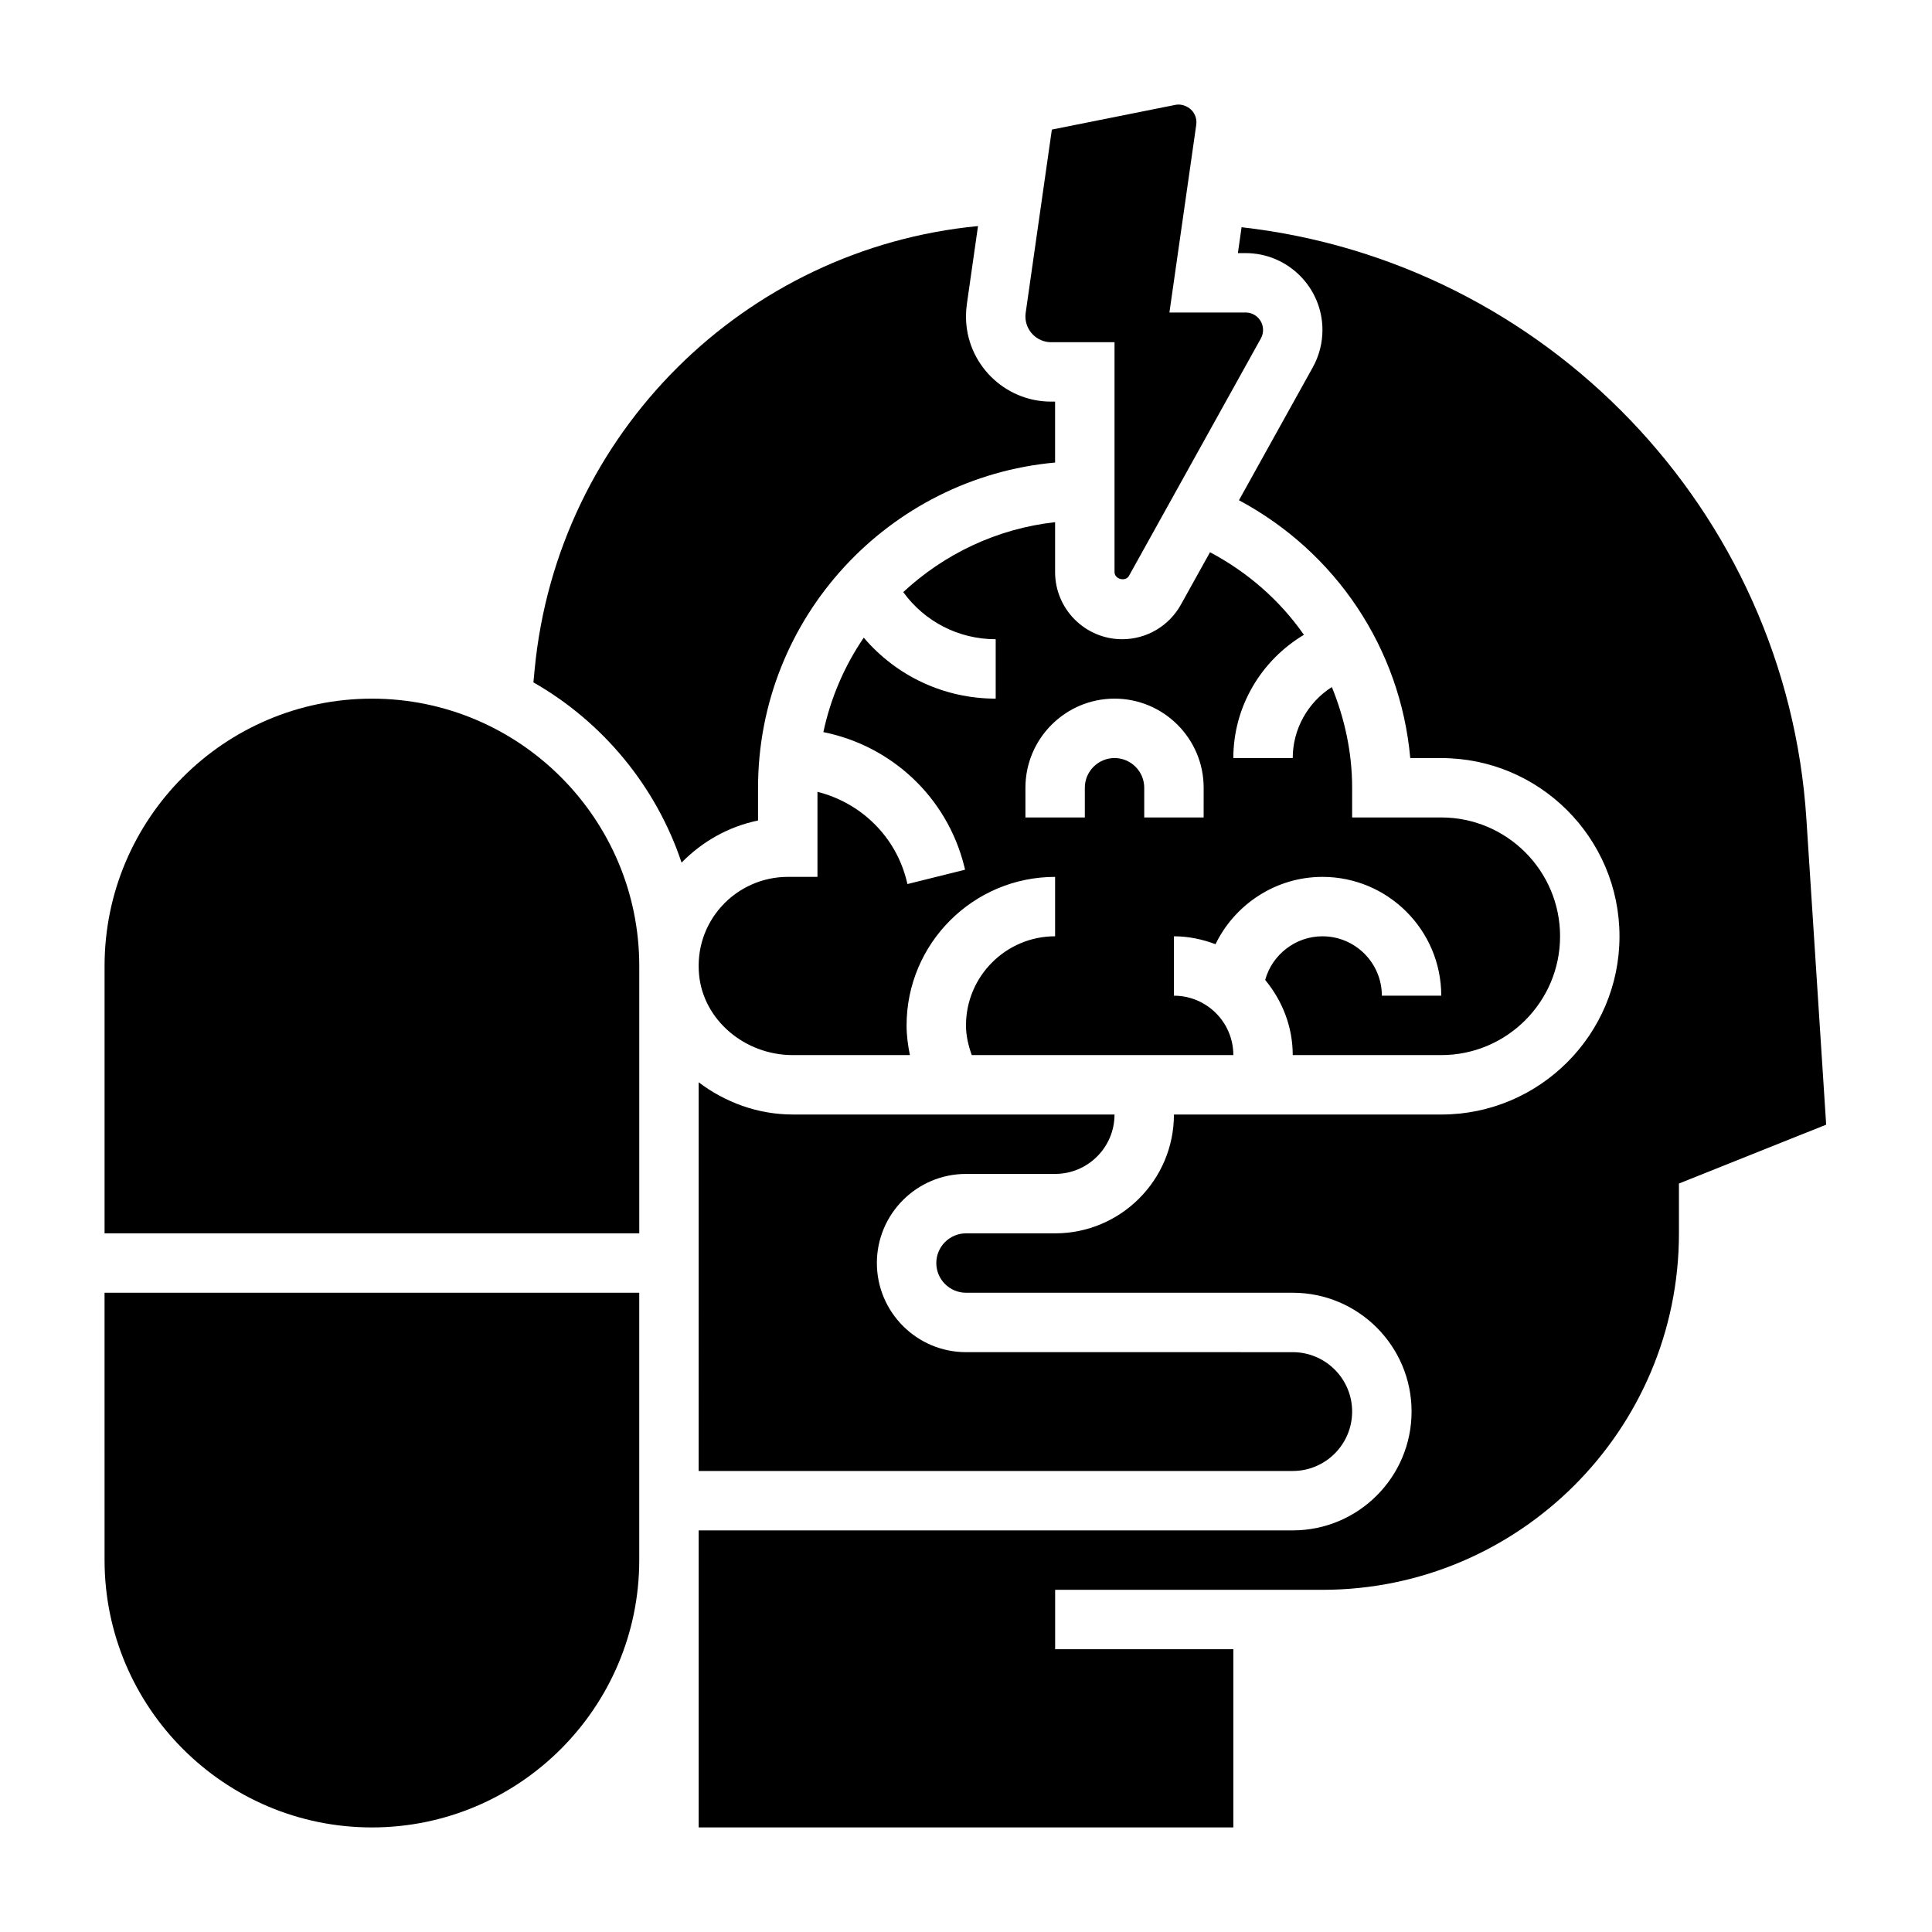
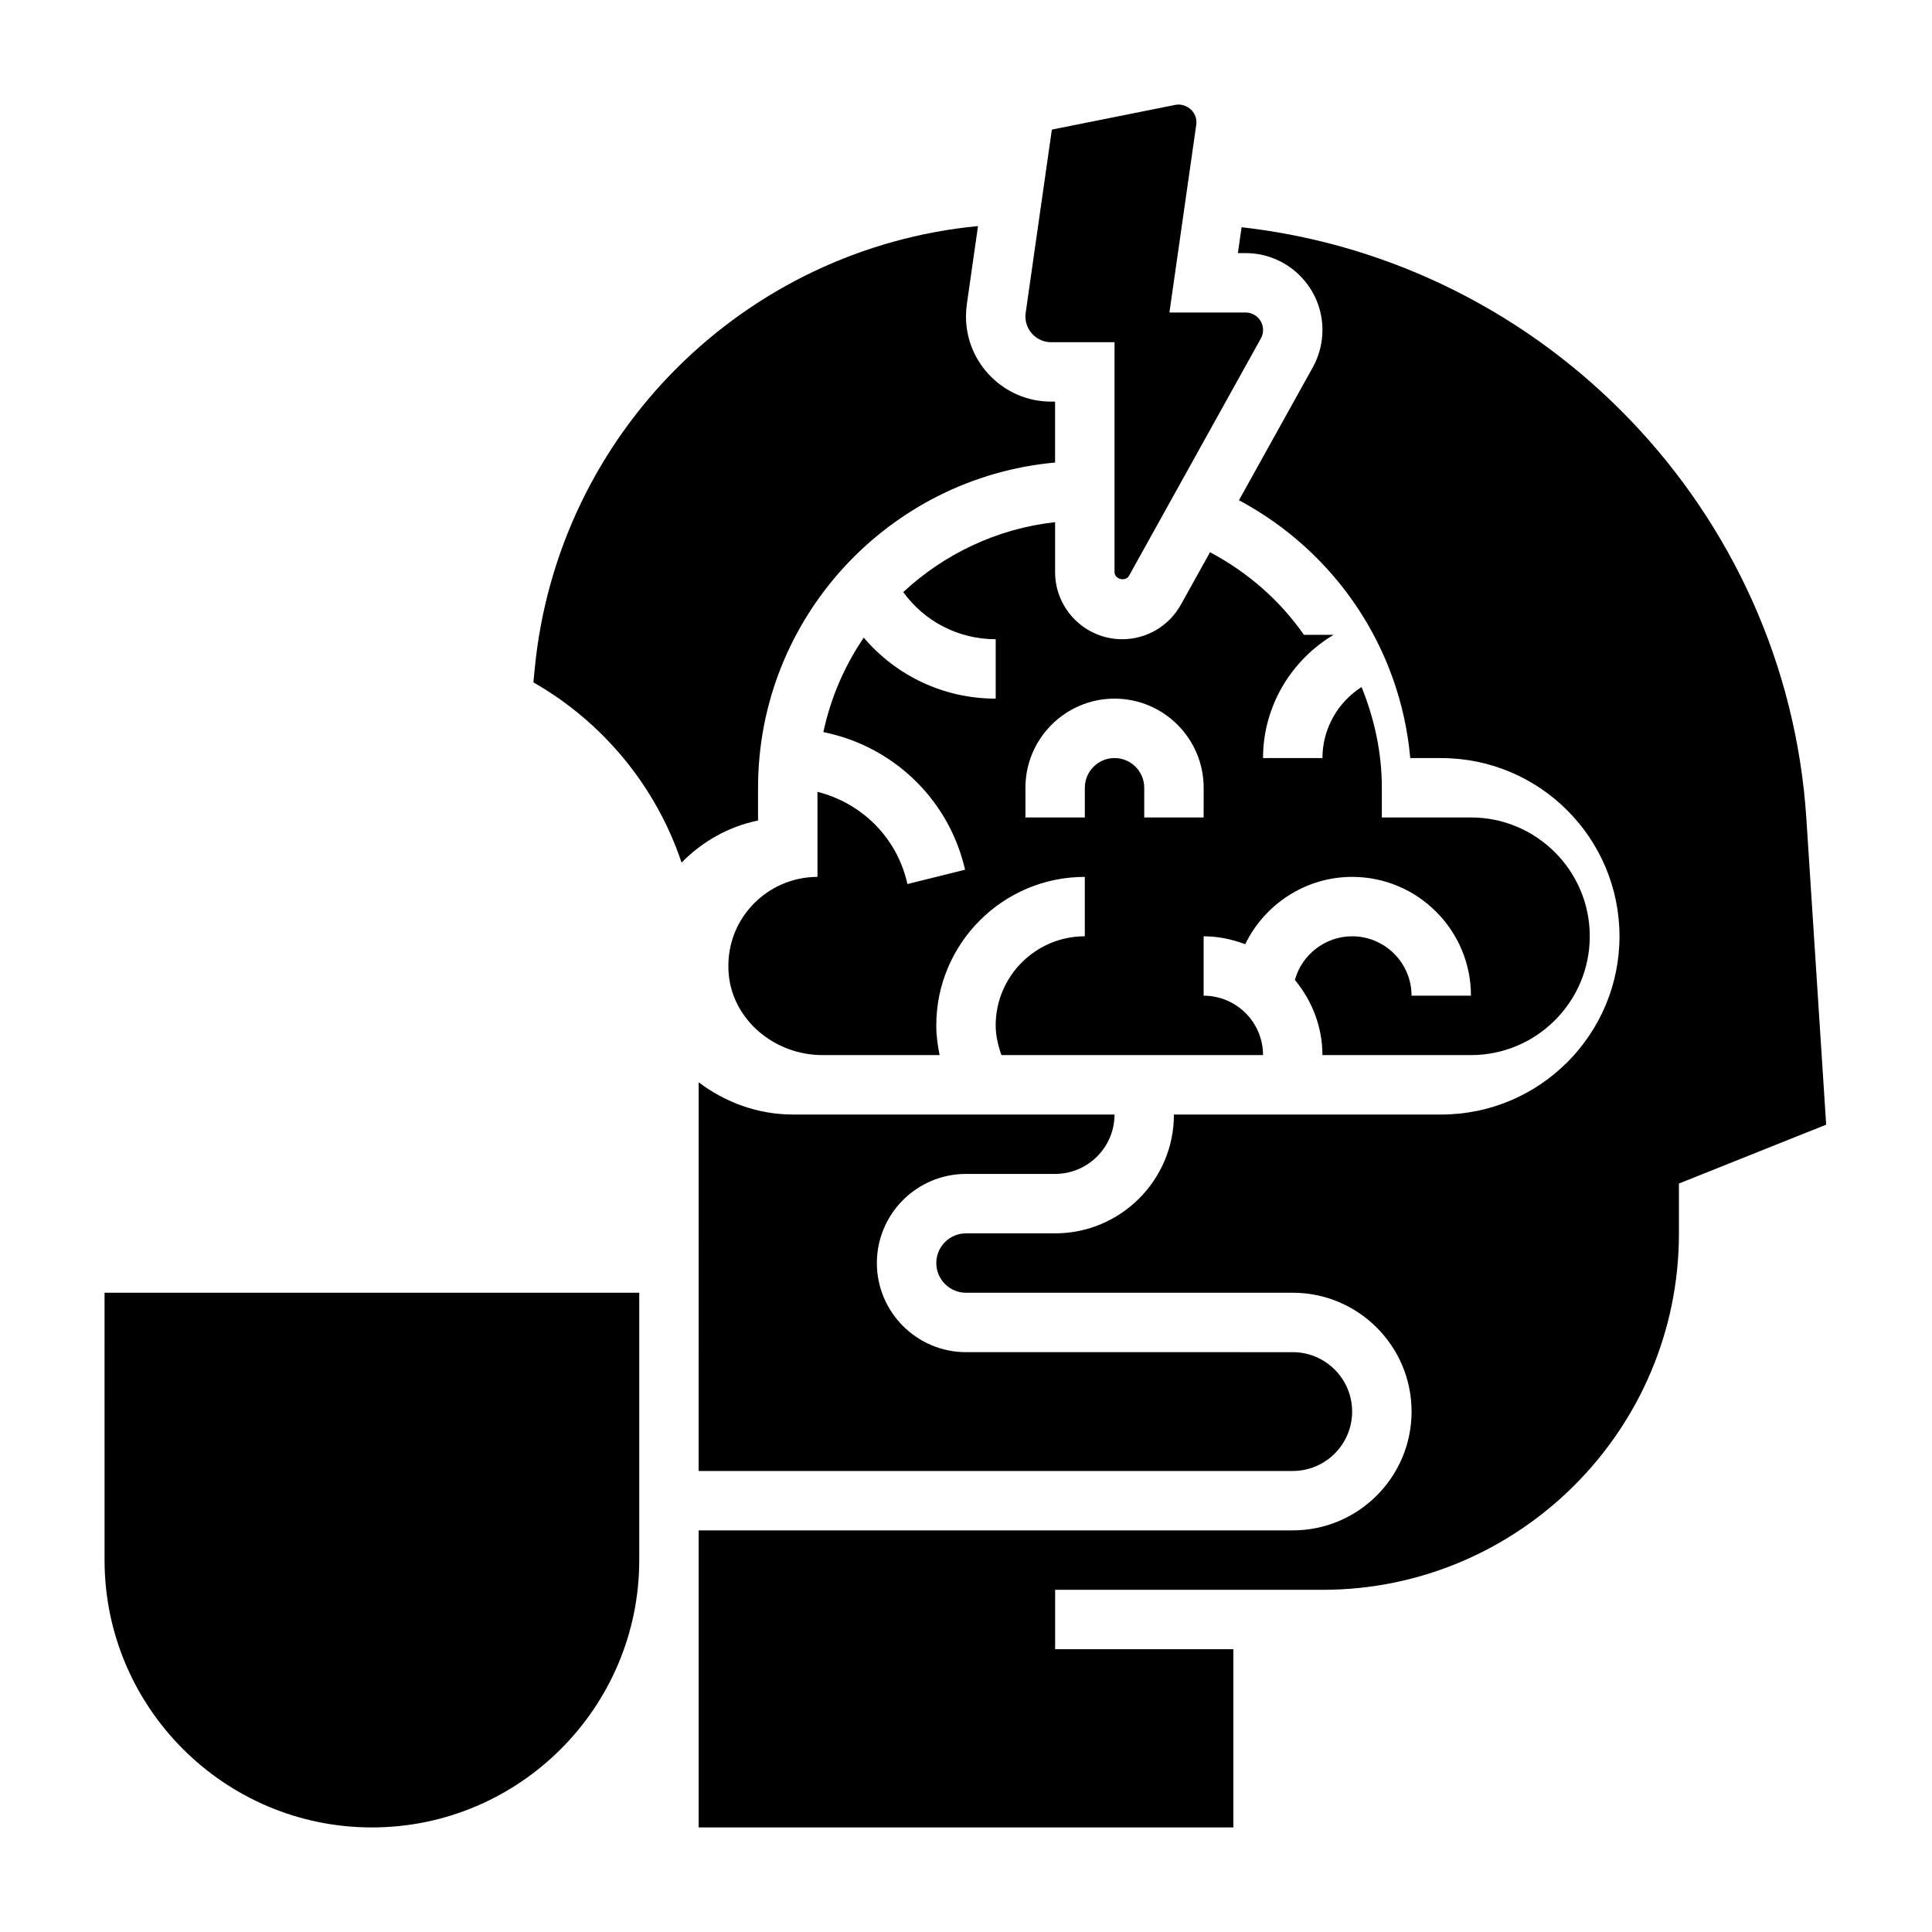
<svg xmlns="http://www.w3.org/2000/svg" fill="#000000" width="800px" height="800px" version="1.1" viewBox="144 144 512 512">
  <g>
    <path d="m171.71 557.44c0 39.062 31.789 70.848 70.848 70.848 39.062 0 70.848-31.789 70.848-70.848v-70.848h-141.7z" />
    <path d="m400 455.1h23.617c8.684 0 15.742-7.062 15.742-15.742h-85.238c-9.352 0-18.004-3.266-24.969-8.543l-0.004 103.01h157.44c8.684 0 15.742-7.062 15.742-15.742 0-8.684-7.062-15.742-15.742-15.742l-86.59-0.004c-13.02 0-23.617-10.598-23.617-23.617s10.594-23.617 23.617-23.617z" />
    <path d="m422.57 234.69h16.793v60.938c0 1.867 2.914 2.621 3.824 0.984l34.953-62.914c0.387-0.688 0.582-1.465 0.582-2.254 0-2.551-2.078-4.629-4.629-4.629h-20.184l7.109-49.734c0.262-1.844-0.582-3.141-1.109-3.746-0.605-0.707-2.305-1.969-4.457-1.535l-32.699 6.543-6.934 48.547c-0.051 0.32-0.074 0.645-0.074 0.973 0 3.766 3.062 6.828 6.824 6.828z" />
-     <path d="m489.55 312.23c-6.312-9.055-14.809-16.531-24.883-21.883l-7.731 13.91c-3.133 5.641-9.086 9.145-15.539 9.145-9.801 0-17.785-7.981-17.785-17.781v-13.242c-15.469 1.715-29.41 8.469-40.242 18.531 5.629 7.777 14.629 12.492 24.5 12.492v15.742c-13.746 0-26.348-6.039-34.969-16.16-5.078 7.453-8.762 15.926-10.699 25.031 17.996 3.598 32.746 17.199 37.32 35.512l0.234 0.953-15.273 3.801-0.23-0.941c-2.953-11.801-12.203-20.633-23.617-23.496v22.535h-7.871c-6.637 0-13.004 2.816-17.477 7.731-4.535 4.984-6.668 11.461-6.023 18.23 1.137 11.926 12.055 21.27 24.855 21.27h31.016c-0.527-2.582-0.883-5.211-0.883-7.871 0-21.703 17.656-39.359 39.359-39.359v15.742c-13.02 0-23.617 10.598-23.617 23.617 0 2.715 0.629 5.336 1.527 7.871h69.324c0-8.684-7.062-15.742-15.742-15.742v-15.742c3.891 0 7.574 0.805 11.02 2.094 5.125-10.566 15.988-17.84 28.336-17.84 17.367 0 31.488 14.121 31.488 31.488h-15.742c0-8.684-7.062-15.742-15.742-15.742-7.164 0-13.336 4.887-15.176 11.562 4.492 5.445 7.301 12.328 7.301 19.922h39.359c17.367 0 31.488-14.121 31.488-31.488s-14.121-31.488-31.488-31.488h-23.617v-7.871c0-9.391-1.992-18.367-5.375-26.695-6.305 4.031-10.367 11.062-10.367 18.824h-15.742c0-13.633 7.383-25.906 18.703-32.66zm-26.574 48.402h-15.742v-7.871c0-4.336-3.535-7.871-7.871-7.871-4.336 0-7.871 3.535-7.871 7.871v7.871h-15.742v-7.871c0-13.02 10.598-23.617 23.617-23.617 13.02 0 23.617 10.598 23.617 23.617z" />
-     <path d="m242.56 329.15c-39.062 0-70.848 31.789-70.848 70.848v70.848h141.7v-70.848c0-39.059-31.789-70.848-70.848-70.848z" />
+     <path d="m489.55 312.23c-6.312-9.055-14.809-16.531-24.883-21.883l-7.731 13.91c-3.133 5.641-9.086 9.145-15.539 9.145-9.801 0-17.785-7.981-17.785-17.781v-13.242c-15.469 1.715-29.41 8.469-40.242 18.531 5.629 7.777 14.629 12.492 24.5 12.492v15.742c-13.746 0-26.348-6.039-34.969-16.16-5.078 7.453-8.762 15.926-10.699 25.031 17.996 3.598 32.746 17.199 37.32 35.512l0.234 0.953-15.273 3.801-0.23-0.941c-2.953-11.801-12.203-20.633-23.617-23.496v22.535c-6.637 0-13.004 2.816-17.477 7.731-4.535 4.984-6.668 11.461-6.023 18.23 1.137 11.926 12.055 21.27 24.855 21.27h31.016c-0.527-2.582-0.883-5.211-0.883-7.871 0-21.703 17.656-39.359 39.359-39.359v15.742c-13.02 0-23.617 10.598-23.617 23.617 0 2.715 0.629 5.336 1.527 7.871h69.324c0-8.684-7.062-15.742-15.742-15.742v-15.742c3.891 0 7.574 0.805 11.02 2.094 5.125-10.566 15.988-17.84 28.336-17.84 17.367 0 31.488 14.121 31.488 31.488h-15.742c0-8.684-7.062-15.742-15.742-15.742-7.164 0-13.336 4.887-15.176 11.562 4.492 5.445 7.301 12.328 7.301 19.922h39.359c17.367 0 31.488-14.121 31.488-31.488s-14.121-31.488-31.488-31.488h-23.617v-7.871c0-9.391-1.992-18.367-5.375-26.695-6.305 4.031-10.367 11.062-10.367 18.824h-15.742c0-13.633 7.383-25.906 18.703-32.66zm-26.574 48.402h-15.742v-7.871c0-4.336-3.535-7.871-7.871-7.871-4.336 0-7.871 3.535-7.871 7.871v7.871h-15.742v-7.871c0-13.02 10.598-23.617 23.617-23.617 13.02 0 23.617 10.598 23.617 23.617z" />
    <path d="m344.89 352.77c0-45.09 34.652-82.199 78.719-86.191v-16.145h-1.047c-12.445 0-22.566-10.125-22.566-22.57 0-1.062 0.078-2.125 0.219-3.164v-0.023l2.969-20.766c-61.773 5.918-111.54 54.891-117.5 117.55l-0.324 3.371c18.332 10.477 32.465 27.441 39.266 47.766 5.535-5.668 12.586-9.582 20.262-11.156v-8.676z" />
    <path d="m622.71 361.02c-5.258-81.648-69.062-147.72-149.68-156.8l-0.977 6.856h2.039c11.234 0 20.371 9.141 20.371 20.371 0 3.449-0.883 6.871-2.559 9.895l-19.57 35.227c25.703 13.754 42.785 39.25 45.398 68.328l8.219 0.004c26.047 0 47.23 21.184 47.23 47.23s-21.184 47.23-47.23 47.23h-70.848c0 17.367-14.121 31.488-31.488 31.488h-23.617c-4.336 0-7.871 3.535-7.871 7.871 0 4.336 3.535 7.871 7.871 7.871h86.594c17.367 0 31.488 14.121 31.488 31.488 0 17.367-14.121 31.488-31.488 31.488l-157.44 0.004v78.719h141.7v-47.23h-47.23v-15.742h70.848c52.09 0 94.465-42.375 94.465-94.465v-13.203l39.016-15.602z" />
  </g>
</svg>